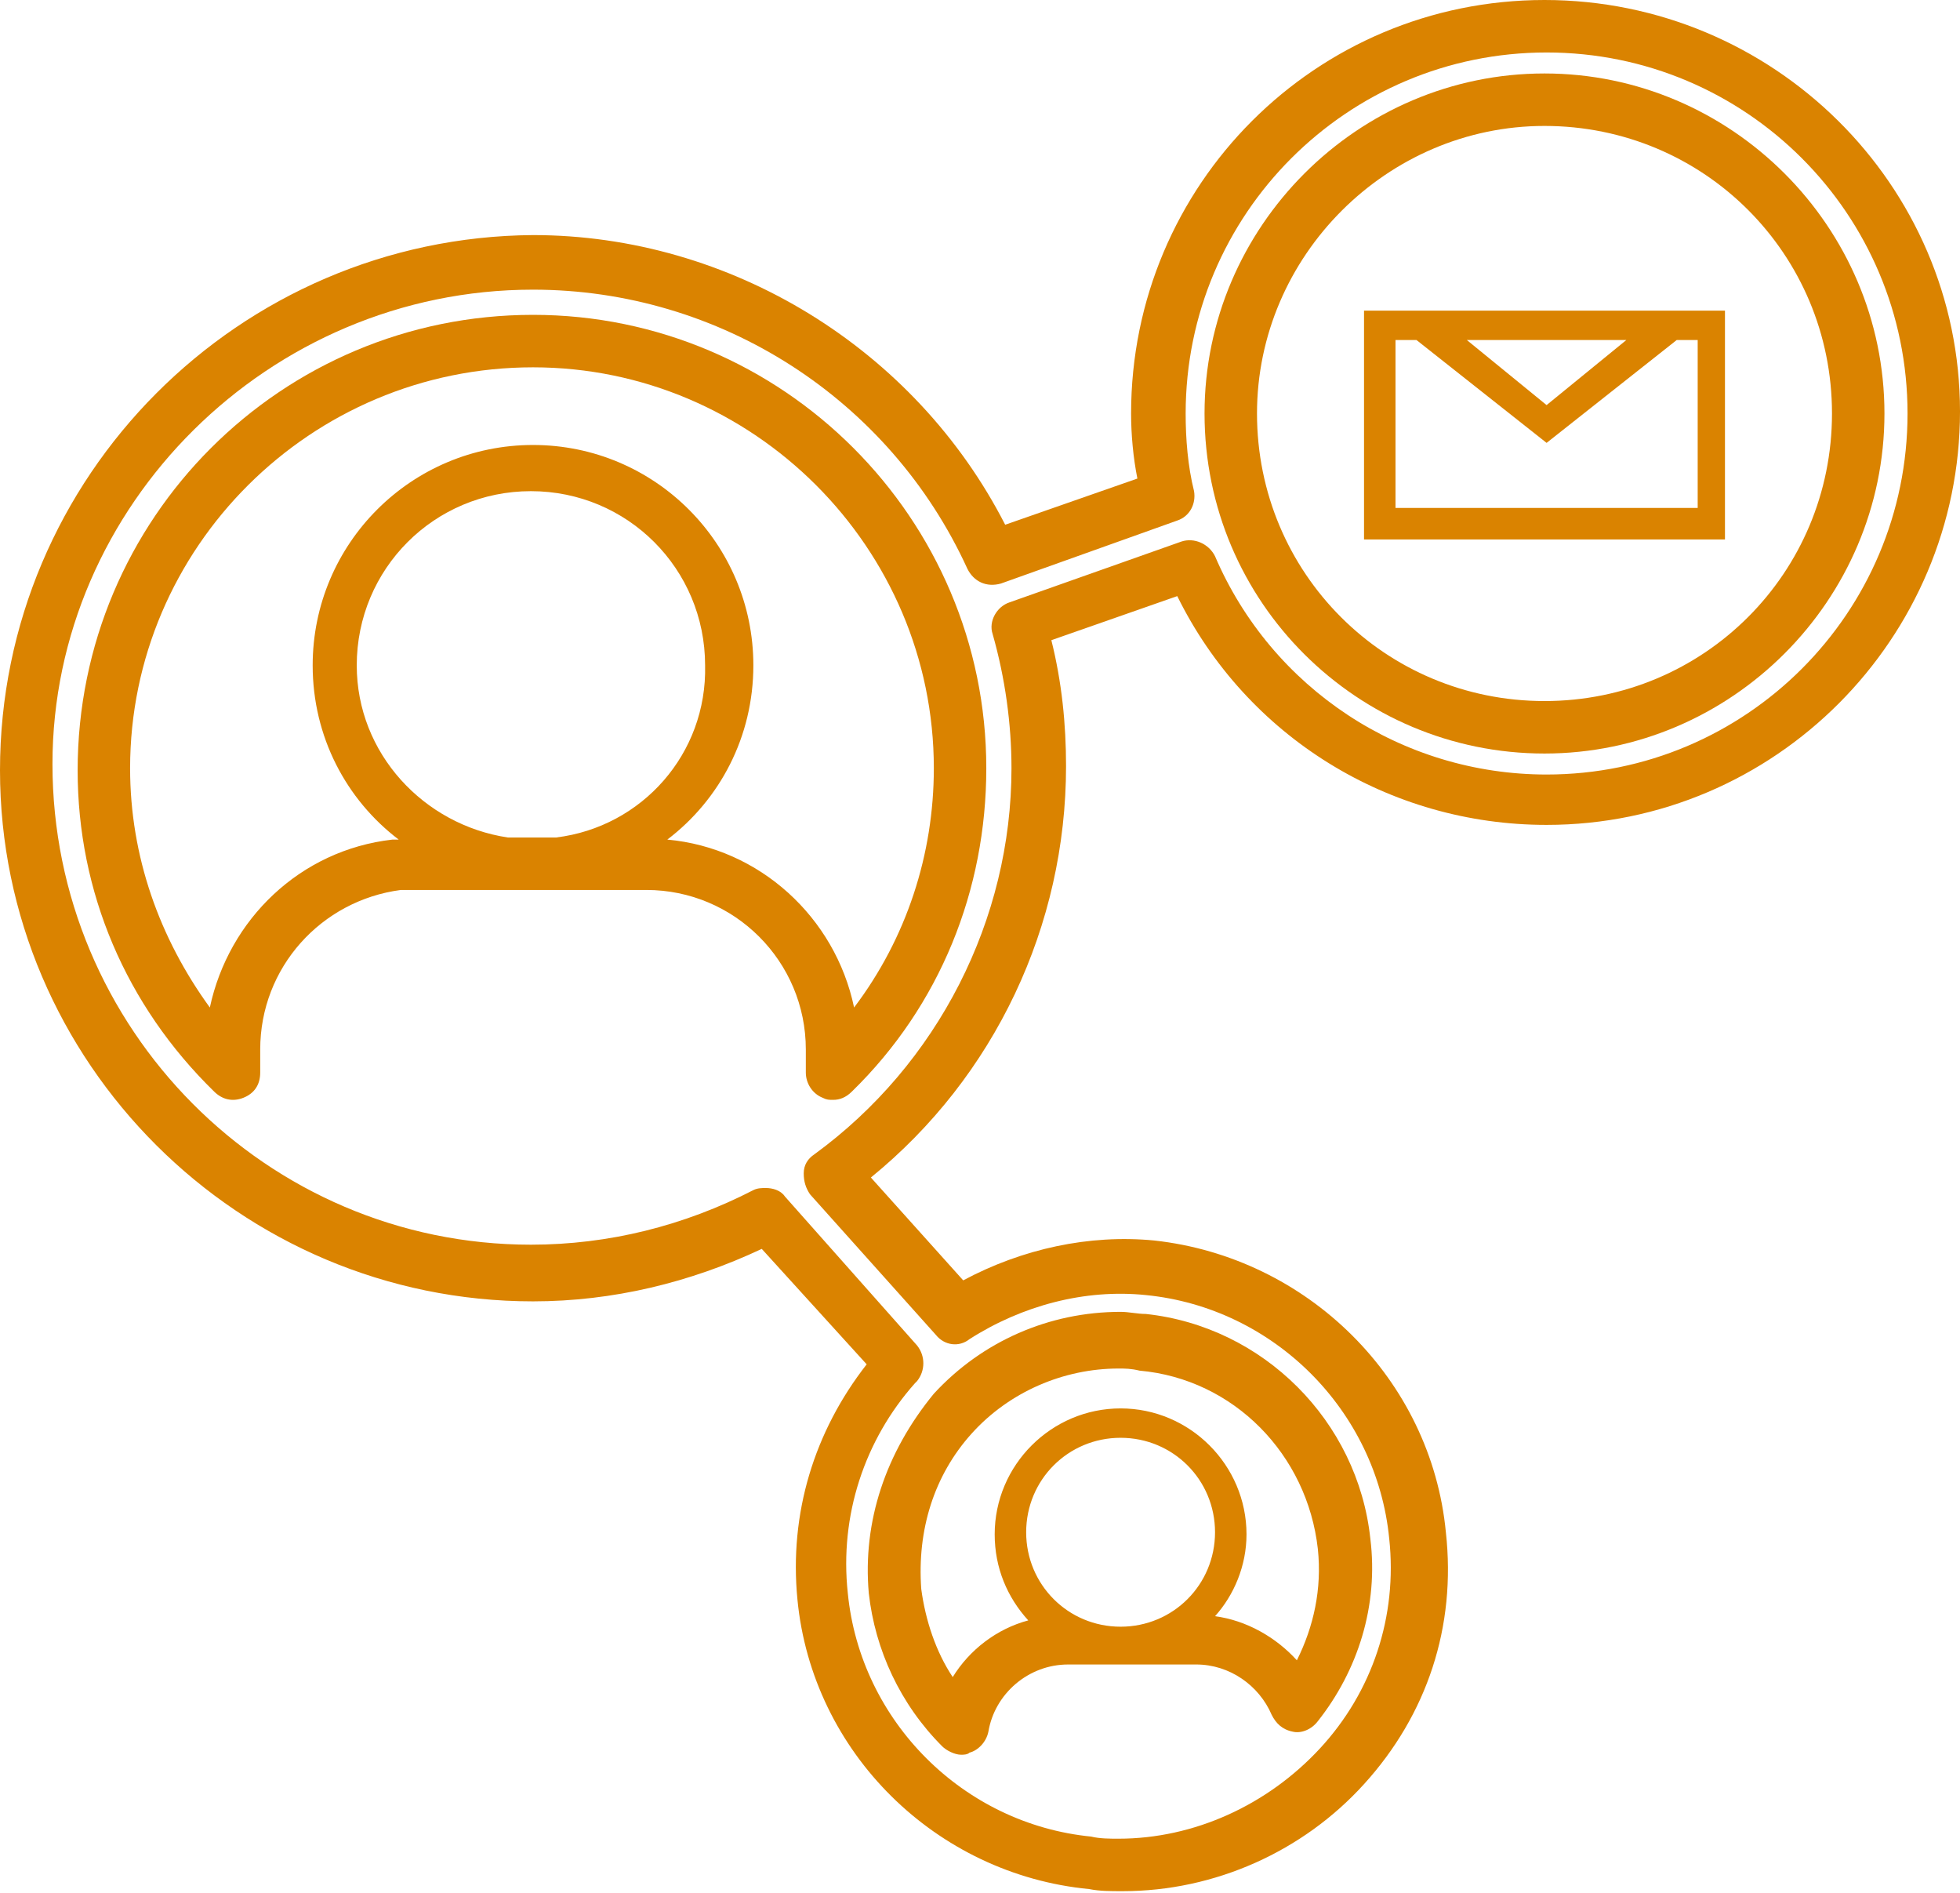
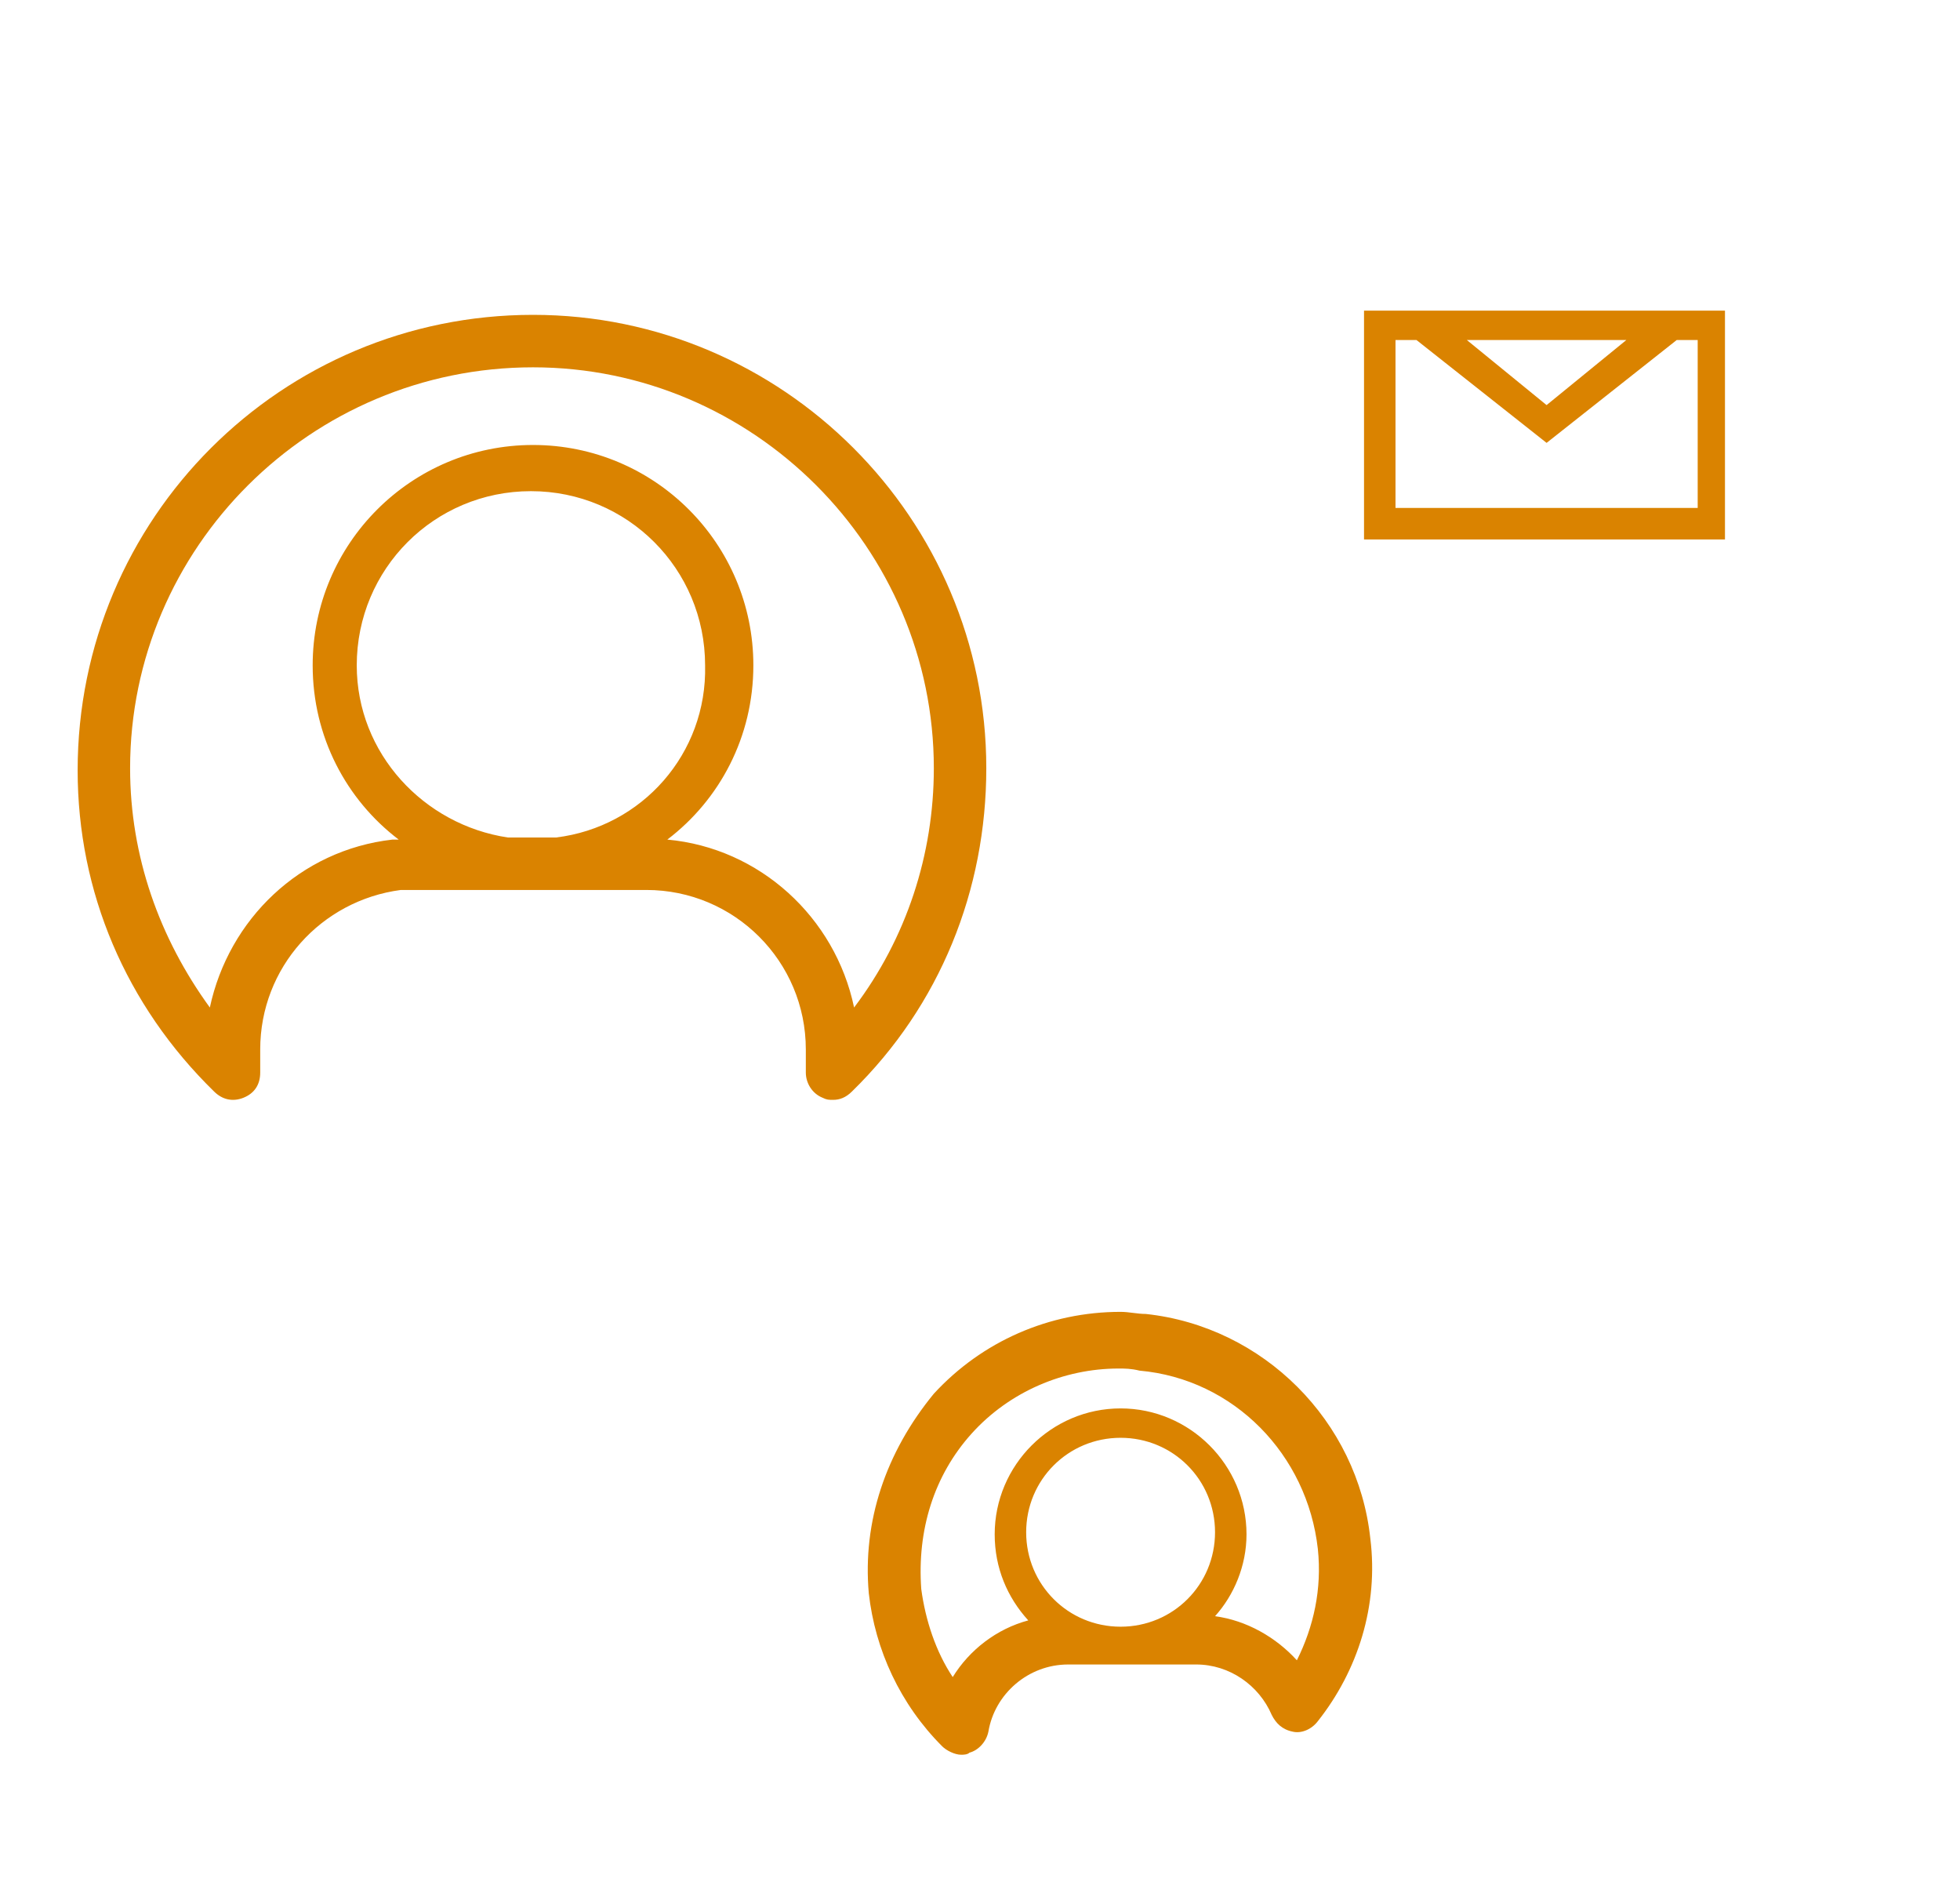
<svg xmlns="http://www.w3.org/2000/svg" version="1.1" id="Camada_1" x="0px" y="0px" viewBox="0 0 93.4 90.2" style="enable-background:new 0 0 93.4 90.2;" xml:space="preserve">
  <style type="text/css"> .st0{fill:#DA8300;} </style>
  <g id="XMLID_47062_">
    <path id="XMLID_47077_" class="st0" d="M82.2,14.8h-0.6H65.7H65v10.9h17.2V14.8z M77.5,16.2l-3.8,3.1l-3.8-3.1H77.5z M80.8,24.2 H66.5v-8h1l6.2,4.9l6.2-4.9h1V24.2z" />
    <path id="XMLID_47073_" class="st0" d="M41.4,75.9c0.3,2.7,1.5,5.3,3.5,7.3c0.2,0.2,0.6,0.4,0.9,0.4c0.1,0,0.3,0,0.4-0.1 c0.4-0.1,0.8-0.5,0.9-1c0.3-1.8,1.9-3.2,3.8-3.2H57c1.6,0,3,1,3.6,2.4c0.2,0.4,0.5,0.7,1,0.8c0.4,0.1,0.9-0.1,1.2-0.5 c1.9-2.4,2.9-5.5,2.5-8.7c-0.6-5.6-5.1-10.1-10.7-10.7c-0.4,0-0.8-0.1-1.2-0.1c-3.4,0-6.6,1.4-8.9,3.9 C42.2,69.2,41.1,72.5,41.4,75.9z M53.4,77.5c-2.5,0-4.5-2-4.5-4.5c0-2.5,2-4.5,4.5-4.5c2.5,0,4.5,2,4.5,4.5 C57.9,75.5,55.9,77.5,53.4,77.5z M46.3,68.3c1.8-2,4.4-3.1,7-3.1c0.3,0,0.6,0,1,0.1c4.5,0.4,8,4,8.5,8.5c0.2,1.9-0.2,3.7-1,5.3 c-1-1.1-2.4-1.9-3.9-2.1c0.9-1,1.5-2.4,1.5-3.9c0-3.3-2.7-6-6-6c-3.3,0-6,2.7-6,6c0,1.6,0.6,3,1.6,4.1c-1.5,0.4-2.8,1.4-3.6,2.7 c-0.8-1.2-1.3-2.7-1.5-4.2C43.7,72.9,44.5,70.3,46.3,68.3z" />
    <path id="XMLID_47069_" class="st0" d="M10.2,52c0.4,0.4,0.9,0.5,1.4,0.3c0.5-0.2,0.8-0.6,0.8-1.2V50c0-3.9,2.9-7.1,6.7-7.6 c0,0,0,0,0,0c0.3,0,0.6,0,0.8,0h10.9c4.2,0,7.6,3.4,7.6,7.6v1.1c0,0.5,0.3,1,0.8,1.2c0.2,0.1,0.3,0.1,0.5,0.1 c0.3,0,0.6-0.1,0.9-0.4c4.2-4.1,6.4-9.6,6.4-15.4C47,24.7,37.3,15,25.4,15C13.4,15,3.7,24.7,3.7,36.7C3.7,42.5,6,47.9,10.2,52z M26.5,39.9h-2.3c-4-0.6-7.2-4-7.2-8.2c0-4.6,3.7-8.3,8.3-8.3c4.6,0,8.3,3.7,8.3,8.3C33.7,35.9,30.6,39.4,26.5,39.9z M25.4,17.5 c10.5,0,19.1,8.6,19.1,19.1c0,4.1-1.3,8.1-3.8,11.4c-0.9-4.3-4.5-7.6-8.9-8c2.5-1.9,4.1-4.9,4.1-8.3c0-5.8-4.7-10.5-10.5-10.5 c-5.8,0-10.5,4.7-10.5,10.5c0,3.4,1.6,6.4,4.1,8.3c0,0-0.1,0-0.1,0c-0.1,0-0.1,0-0.2,0c-4.4,0.5-7.8,3.8-8.7,8 c-2.4-3.3-3.8-7.2-3.8-11.4C6.2,26.1,14.8,17.5,25.4,17.5z" />
-     <path id="XMLID_47066_" class="st0" d="M73.6,35.9c8.9,0,16.2-7.3,16.2-16.2c0-8.9-7.3-16.2-16.2-16.2s-16.2,7.3-16.2,16.2 C57.4,28.7,64.7,35.9,73.6,35.9z M73.6,6c7.6,0,13.7,6.1,13.7,13.7c0,7.6-6.1,13.7-13.7,13.7c-7.6,0-13.7-6.1-13.7-13.7 C59.9,12.2,66.1,6,73.6,6z" />
-     <path id="XMLID_47063_" class="st0" d="M0,36.7C0,50.6,11.4,62,25.4,62c3.8,0,7.5-0.9,10.9-2.5l5,5.5c-2.5,3.2-3.7,7.1-3.3,11.2 c0.7,7.3,6.6,13.1,13.9,13.8c0.5,0.1,1,0.1,1.6,0.1c4.4,0,8.6-1.9,11.5-5.1c3-3.3,4.4-7.5,3.9-12c-0.7-7.3-6.6-13.1-13.9-13.9 c-3.1-0.3-6.3,0.4-9.1,1.9l-4.4-4.9c5.9-4.8,9.3-12,9.3-19.6c0-2-0.2-4-0.7-6l6-2.1c3.3,6.7,10.1,10.9,17.6,10.9 c10.9,0,19.7-8.9,19.7-19.7C93.4,8.8,84.5,0,73.6,0C62.7,0,53.9,8.8,53.9,19.7c0,1,0.1,2.1,0.3,3.1l-6.3,2.2 c-4.3-8.4-13.1-13.8-22.5-13.8C11.4,11.3,0,22.7,0,36.7z M25.4,13.8c8.9,0,17,5.2,20.7,13.3c0.3,0.6,0.9,0.9,1.6,0.7l8.4-3 c0.6-0.2,0.9-0.8,0.8-1.4c-0.3-1.2-0.4-2.5-0.4-3.7c0-9.5,7.7-17.2,17.2-17.2c9.5,0,17.2,7.7,17.2,17.2c0,9.5-7.7,17.2-17.2,17.2 c-6.9,0-13.1-4.1-15.8-10.4c-0.3-0.6-1-0.9-1.6-0.7l-8.2,2.9c-0.6,0.2-1,0.9-0.8,1.5c0.6,2.1,0.9,4.3,0.9,6.4 c0,7.2-3.5,14.1-9.4,18.4c-0.3,0.2-0.5,0.5-0.5,0.9c0,0.4,0.1,0.7,0.3,1l6,6.7c0.4,0.5,1.1,0.6,1.6,0.2c2.5-1.6,5.5-2.4,8.4-2.1 c6.1,0.6,11,5.5,11.6,11.6c0.4,3.7-0.8,7.3-3.3,10c-2.5,2.7-6,4.3-9.6,4.3c-0.4,0-0.9,0-1.3-0.1c-6.1-0.6-11-5.5-11.6-11.6 c-0.4-3.7,0.8-7.3,3.2-10c0,0,0.1-0.1,0.1-0.1c0.4-0.5,0.4-1.2,0-1.7l-6.3-7.1c-0.2-0.3-0.6-0.4-0.9-0.4c-0.2,0-0.4,0-0.6,0.1 c-3.3,1.7-6.9,2.6-10.6,2.6c-12.6,0-22.8-10.3-22.8-22.9C2.5,24.1,12.8,13.8,25.4,13.8z" />
  </g>
</svg>